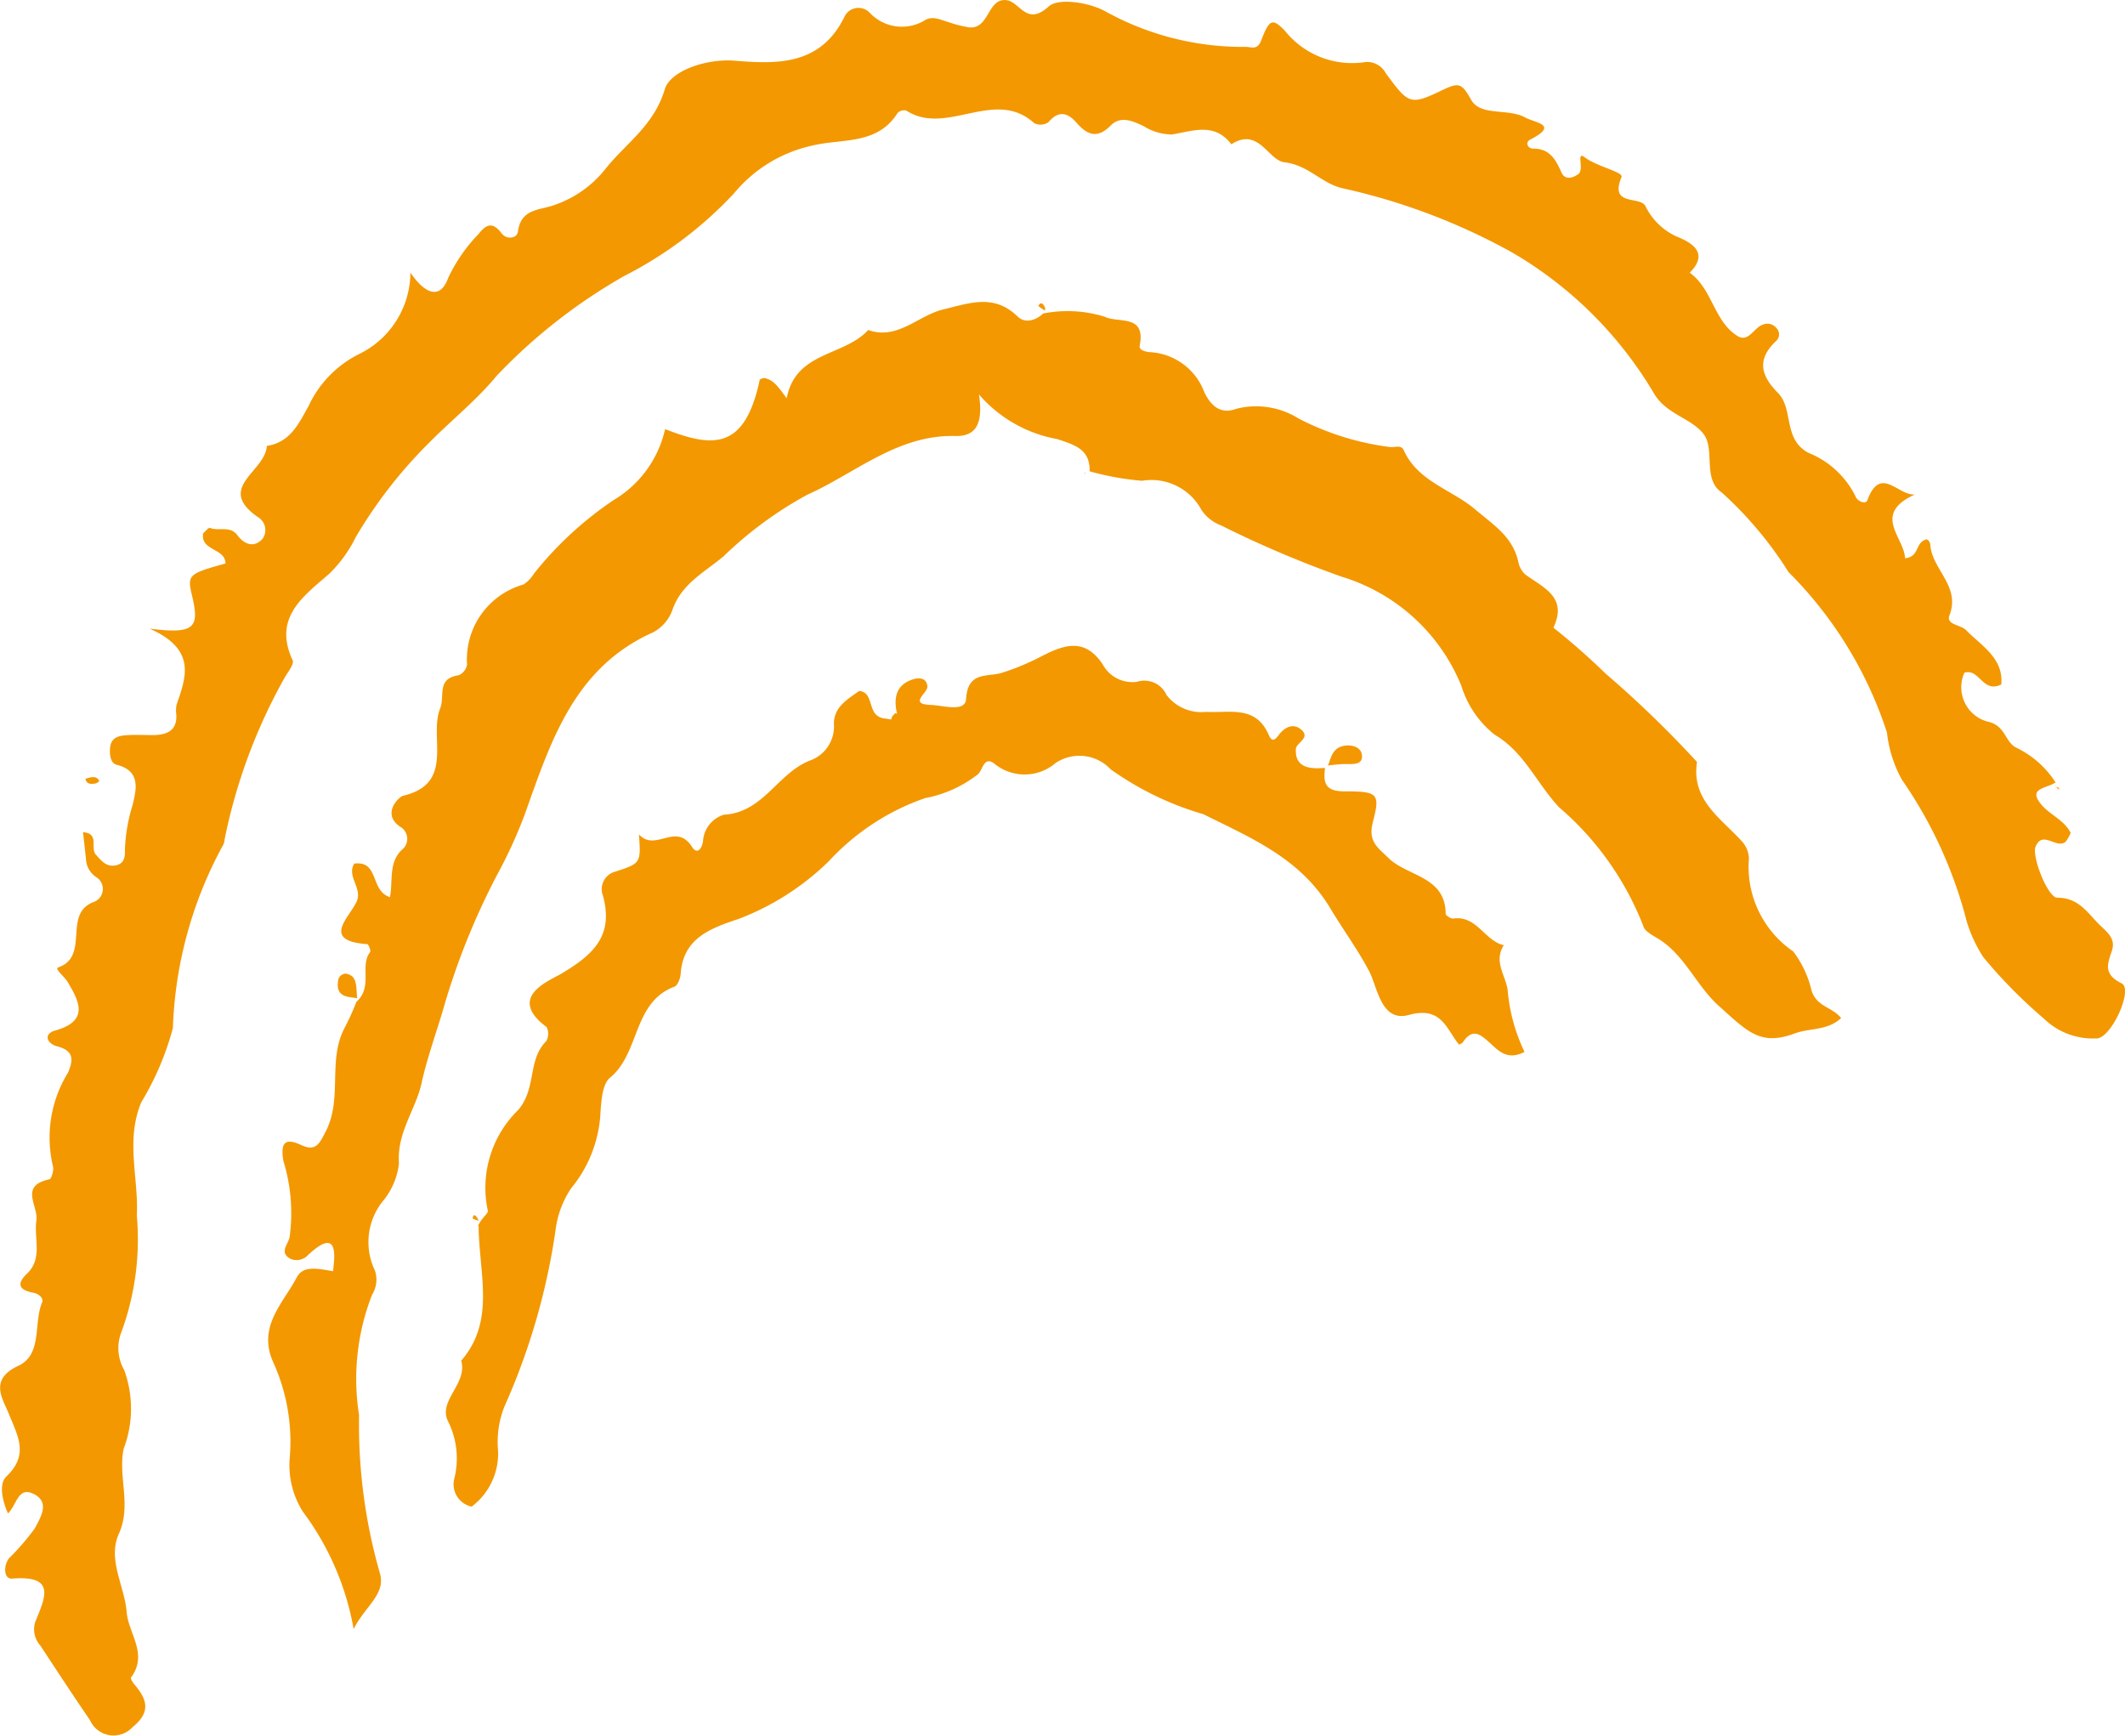
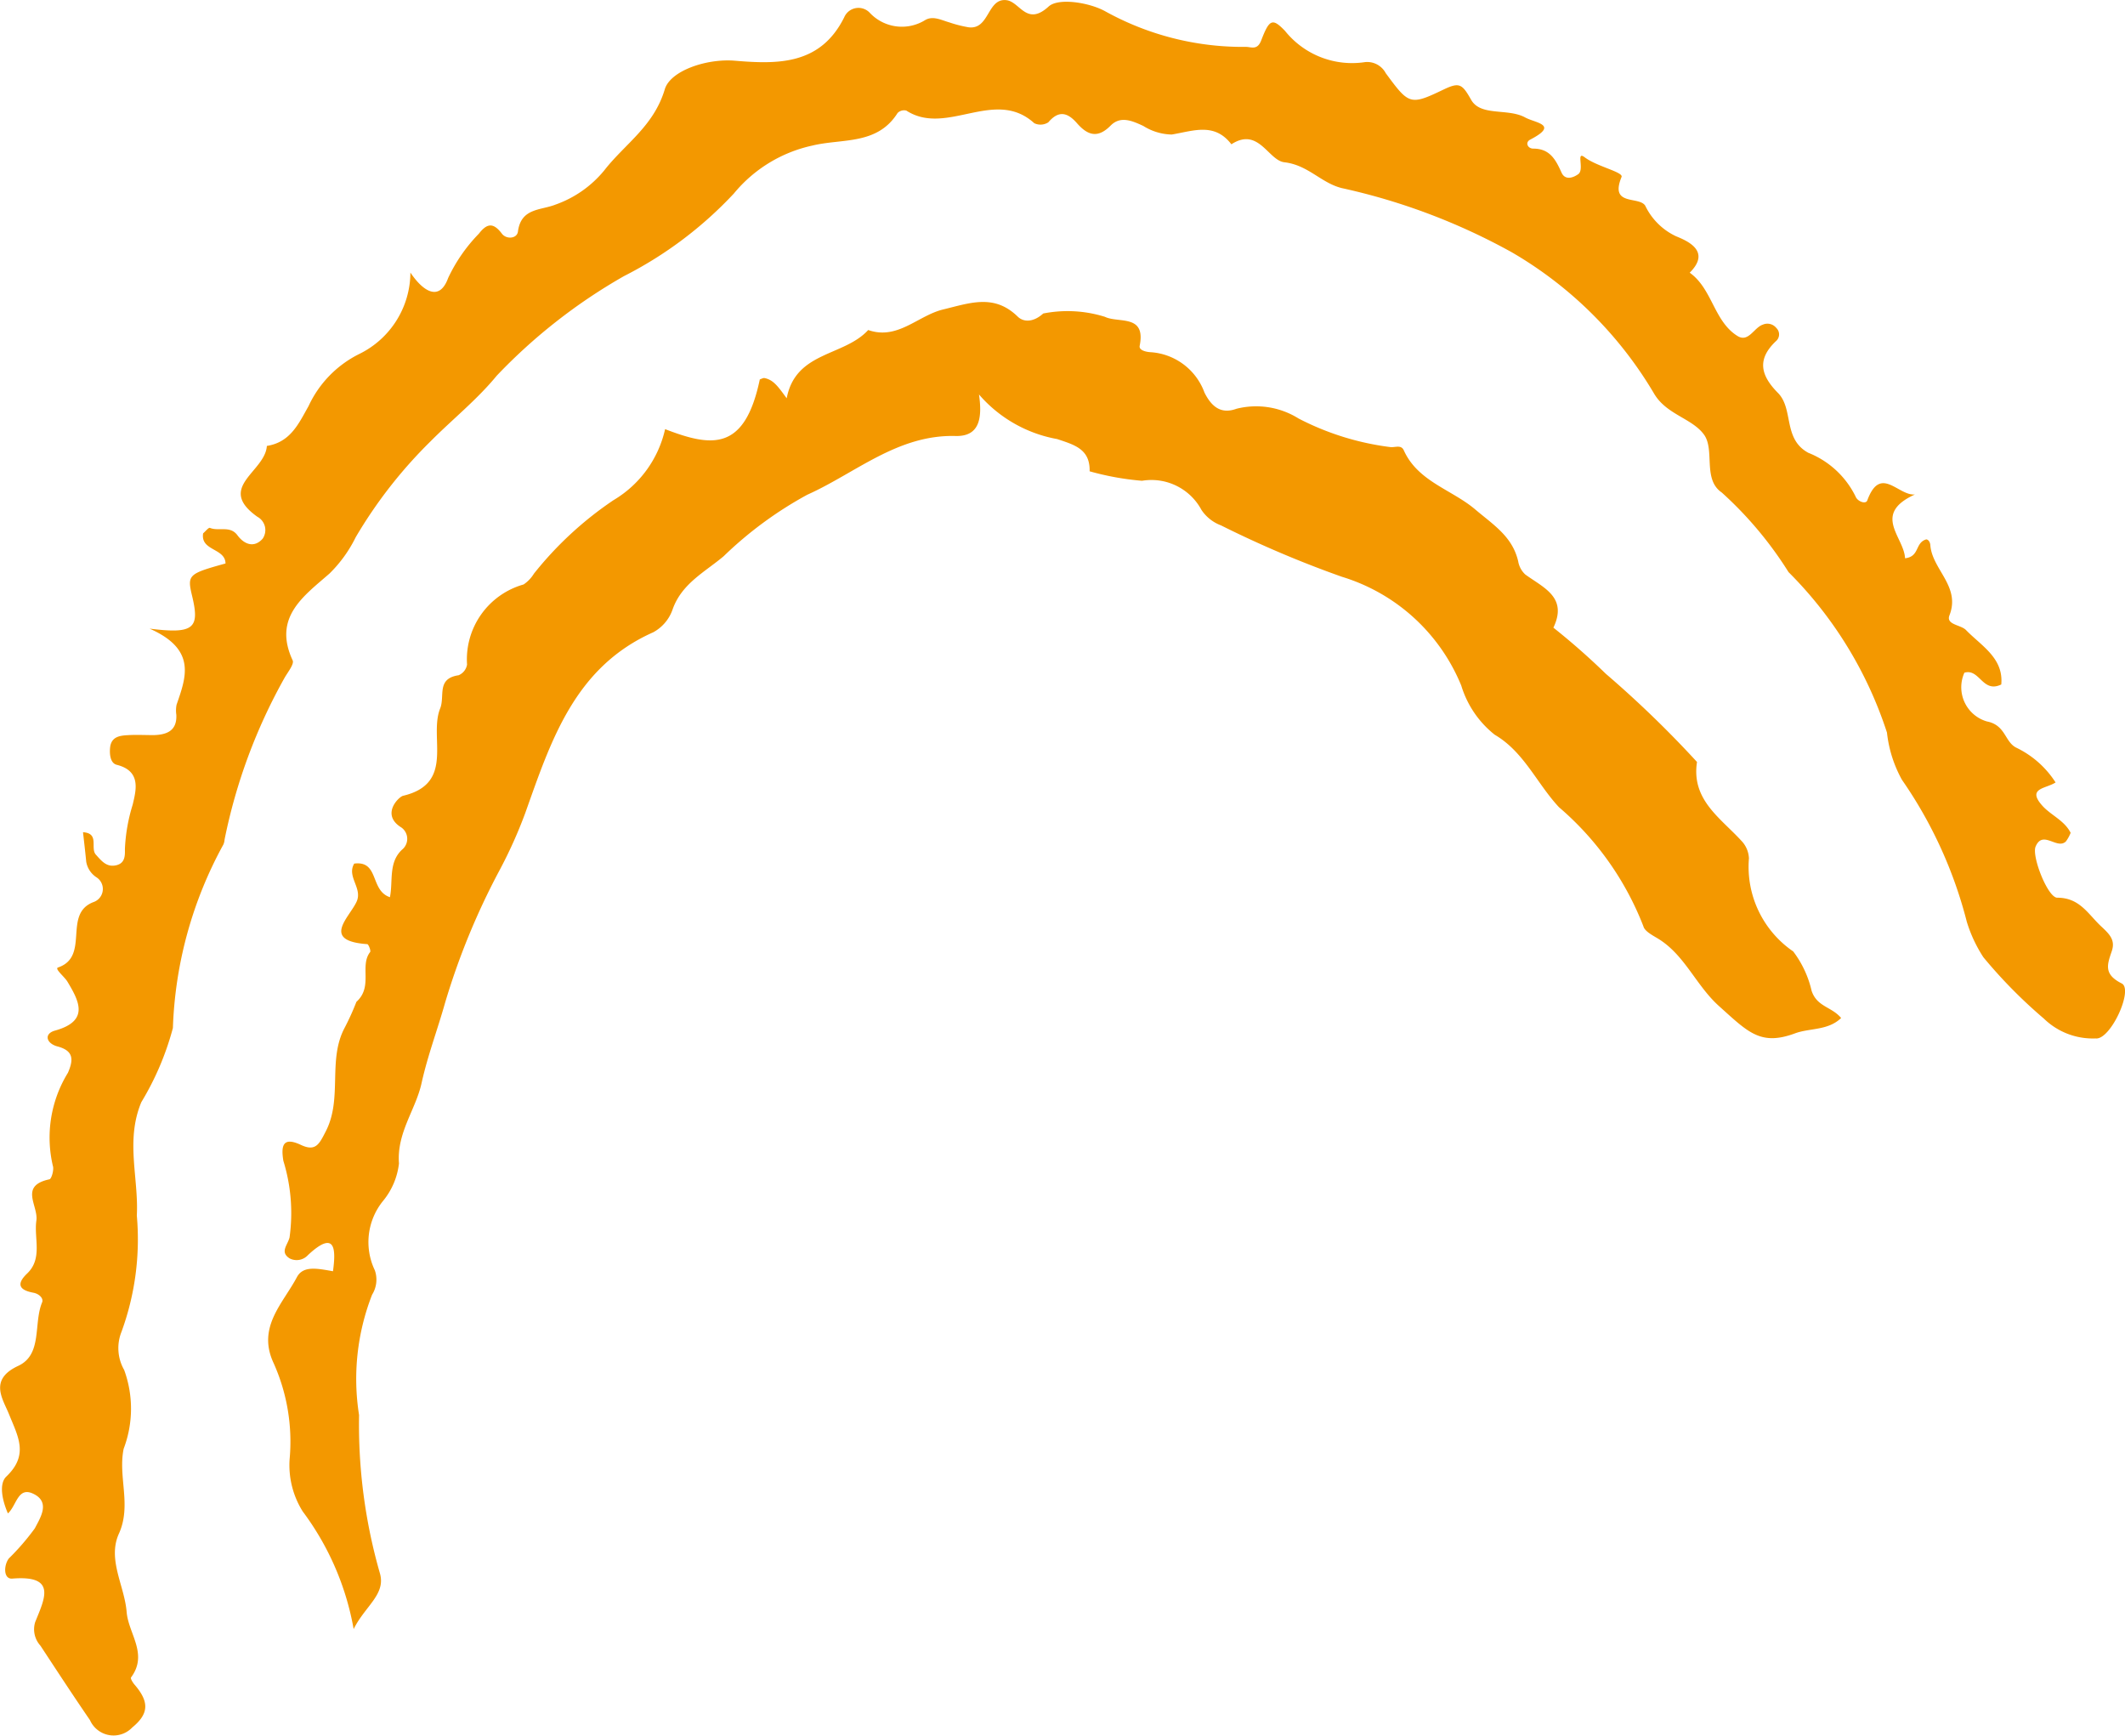
<svg xmlns="http://www.w3.org/2000/svg" viewBox="0 0 57.619 47.053">
  <g fill="#f39800">
    <path d="M55.732 21.215c-.26.169-.781.15-.355.627.23.258.6.4.768.736a1 1 0 0 1-.129.234c-.24.231-.626-.322-.821.139-.111.262.331 1.388.588 1.386.61 0 .832.443 1.191.778.229.213.388.372.286.672-.123.364-.227.624.271.875.323.163-.306 1.541-.71 1.49a1.9 1.9 0 0 1-1.4-.536 13.4 13.4 0 0 1-1.642-1.665 3.8 3.8 0 0 1-.449-.96 11.9 11.9 0 0 0-1.76-3.852 3.4 3.4 0 0 1-.405-1.278 10.9 10.9 0 0 0-2.669-4.351 10.2 10.2 0 0 0-1.812-2.159c-.525-.357-.176-1.16-.485-1.575-.324-.436-1-.533-1.34-1.09a10.75 10.75 0 0 0-3.864-3.845 17 17 0 0 0-4.614-1.742c-.562-.14-.911-.626-1.557-.7-.435-.051-.7-.967-1.435-.487-.459-.6-1.032-.362-1.617-.265A1.5 1.5 0 0 1 31 3.414c-.305-.141-.619-.279-.886-.009-.357.362-.632.255-.913-.066-.251-.286-.491-.359-.776-.023a.39.39 0 0 1-.381.024c-1.074-.977-2.373.366-3.469-.342a.25.25 0 0 0-.237.065c-.551.875-1.5.687-2.309.883a3.8 3.8 0 0 0-2.13 1.3 10.7 10.7 0 0 1-2.979 2.239 15 15 0 0 0-3.451 2.7c-.534.651-1.209 1.189-1.8 1.785a12.6 12.6 0 0 0-2.024 2.594 3.6 3.6 0 0 1-.71.984c-.7.613-1.542 1.186-1 2.354.048.1-.131.319-.22.475a15 15 0 0 0-1.626 4.385.4.4 0 0 1-.032.133 11.1 11.1 0 0 0-1.369 4.974 7.7 7.7 0 0 1-.856 2.011c-.435 1.042-.069 2.054-.122 3.074a7.3 7.3 0 0 1-.417 3.155 1.19 1.19 0 0 0 .073 1.029 3.06 3.06 0 0 1-.013 2.138c-.158.765.22 1.528-.128 2.3-.318.7.151 1.411.209 2.124.047.59.592 1.139.119 1.776-.021.028.049.144.1.2.4.467.383.786-.067 1.156a.7.7 0 0 1-1.147-.2c-.457-.666-.9-1.344-1.343-2.018a.66.66 0 0 1-.143-.636c.254-.634.6-1.281-.619-1.182-.242.02-.237-.356-.095-.545a6.6 6.6 0 0 0 .706-.818c.142-.278.436-.712-.045-.938-.418-.2-.449.321-.685.534-.152-.344-.252-.8-.043-1 .616-.588.316-1.084.073-1.688-.165-.411-.557-.938.249-1.312.664-.308.408-1.148.648-1.722.044-.106-.077-.232-.241-.262-.359-.067-.48-.22-.164-.521.425-.406.18-.957.249-1.432.059-.407-.475-.944.355-1.121.057-.012.128-.262.092-.366a3.35 3.35 0 0 1 .409-2.522c.159-.365.15-.6-.287-.715-.3-.081-.373-.343-.062-.429.941-.262.651-.8.335-1.327-.08-.134-.355-.349-.255-.383.879-.3.116-1.459.967-1.775a.376.376 0 0 0 .082-.666.63.63 0 0 1-.284-.426c-.025-.261-.056-.522-.087-.8.455.028.189.431.348.607s.295.353.562.286c.232-.059.23-.263.226-.437a4.7 4.7 0 0 1 .21-1.2c.095-.4.236-.915-.431-1.084-.176-.044-.2-.288-.18-.473.035-.3.277-.32.5-.332s.457 0 .685 0c.356-.011.631-.119.61-.552a.8.8 0 0 1 .007-.273c.258-.747.549-1.495-.732-2.062 1.214.155 1.362-.016 1.153-.886-.137-.572-.105-.6.906-.88-.006-.421-.684-.337-.607-.817.059-.049.148-.163.184-.148.24.1.546-.071.746.2.187.252.455.35.683.094a.41.41 0 0 0-.142-.595c-1.129-.8.211-1.214.257-1.921.645-.1.869-.619 1.129-1.077a2.97 2.97 0 0 1 1.371-1.413 2.47 2.47 0 0 0 1.392-2.21c.342.51.787.8 1.024.146a4.4 4.4 0 0 1 .833-1.2c.22-.284.391-.308.624 0 .121.16.41.138.435-.058.084-.641.615-.571 1.015-.729a3 3 0 0 0 1.325-.928c.556-.717 1.341-1.192 1.642-2.2.149-.5 1.127-.838 1.9-.774 1.184.1 2.322.11 2.964-1.175a.42.42 0 0 1 .693-.125 1.194 1.194 0 0 0 1.5.2c.213-.128.441 0 .658.061a3.3 3.3 0 0 0 .524.133c.569.07.5-.8 1.027-.735.366.046.544.719 1.142.171.266-.242 1.095-.108 1.521.123a7.7 7.7 0 0 0 3.83.972c.14 0 .306.1.412-.174.222-.581.305-.612.644-.262a2.33 2.33 0 0 0 2.177.848.57.57 0 0 1 .556.3c.629.854.658.881 1.561.448.435-.209.509-.16.755.275.259.456.994.22 1.466.479.28.153.926.19.136.6-.148.076-.069.244.082.244.452 0 .609.3.767.651.085.188.271.168.451.043s-.071-.646.176-.459c.335.254 1.055.4 1 .534-.33.8.472.51.642.778a1.75 1.75 0 0 0 .835.829c.3.123.963.4.371.988.615.436.653 1.314 1.293 1.714.3.19.447-.225.69-.306a.31.31 0 0 1 .366.091.24.24 0 0 1-.012.358c-.514.488-.42.921.054 1.4.434.438.13 1.247.824 1.625a2.42 2.42 0 0 1 1.281 1.182c.052.139.278.221.319.11.358-.973.835-.119 1.292-.162-1.176.536-.292 1.155-.268 1.73.4-.045.265-.417.57-.511.037-.006.107.041.116.158.052.662.826 1.114.518 1.9-.1.258.309.253.45.4.415.428 1.022.757.955 1.474-.508.248-.585-.442-1-.319a.965.965 0 0 0 .609 1.321c.518.1.48.562.807.716a2.6 2.6 0 0 1 1.057.939" />
    <path d="M9.028 34.471c.071-.527.108-1.179-.677-.446a.415.415 0 0 1-.5.089c-.268-.173-.053-.357 0-.566a4.8 4.8 0 0 0-.168-2.079c-.067-.411-.013-.661.477-.43.406.191.5-.033.674-.369.462-.9.042-1.931.513-2.81a7 7 0 0 0 .317-.7c.46-.414.079-.975.372-1.35.026-.034-.044-.212-.077-.214-1.259-.089-.49-.716-.29-1.151.169-.369-.276-.677-.064-1.033.683-.085.423.731.968.911.088-.436-.046-.941.329-1.289a.377.377 0 0 0-.018-.6c-.567-.348-.074-.832.045-.86 1.42-.335.691-1.585 1.006-2.368.135-.336-.108-.81.5-.9a.38.38 0 0 0 .229-.289 2.11 2.11 0 0 1 1.533-2.172.95.95 0 0 0 .281-.294 9.6 9.6 0 0 1 2.156-1.991 3 3 0 0 0 1.4-1.926c1.276.493 2.159.6 2.568-1.348.043-.013.09-.044.129-.036.245.048.374.24.6.548.244-1.278 1.551-1.13 2.21-1.851.8.28 1.347-.392 2.031-.557.734-.177 1.385-.43 2.025.195.155.151.421.158.69-.086a3.4 3.4 0 0 1 1.67.089c.373.181 1.12-.081.945.787-.024.122.173.168.311.174a1.67 1.67 0 0 1 1.446 1.094c.179.357.43.6.867.439a2.17 2.17 0 0 1 1.685.264 7.4 7.4 0 0 0 2.5.776c.131.007.284-.068.353.087.381.846 1.3 1.063 1.934 1.6.494.42 1.013.735 1.168 1.411a.63.63 0 0 0 .191.354c.493.36 1.157.615.763 1.442a19 19 0 0 1 1.421 1.25 29 29 0 0 1 2.473 2.391c-.158 1.024.632 1.513 1.2 2.133a.73.73 0 0 1 .208.48 2.78 2.78 0 0 0 1.2 2.523 2.8 2.8 0 0 1 .5 1.07c.148.437.538.424.8.735-.354.344-.855.27-1.249.416-.939.348-1.275-.033-2.058-.735-.631-.565-.929-1.387-1.655-1.831-.151-.092-.365-.2-.4-.337a8.1 8.1 0 0 0-2.288-3.227c-.6-.641-.947-1.5-1.744-1.966a2.7 2.7 0 0 1-.905-1.329 5.1 5.1 0 0 0-3.236-2.952 29 29 0 0 1-3.28-1.394 1.1 1.1 0 0 1-.529-.418 1.54 1.54 0 0 0-1.612-.791 7.5 7.5 0 0 1-1.421-.257c.016-.607-.42-.719-.88-.874a3.65 3.65 0 0 1-2.12-1.209c.1.682-.007 1.142-.637 1.126-1.571-.041-2.709 1.006-4.018 1.592a10.4 10.4 0 0 0-2.269 1.668c-.507.428-1.143.742-1.387 1.452a1.12 1.12 0 0 1-.523.61c-2.136.949-2.775 2.951-3.469 4.9a12.5 12.5 0 0 1-.706 1.568 19.3 19.3 0 0 0-1.472 3.59c-.2.712-.468 1.415-.634 2.167-.16.722-.675 1.34-.612 2.174a1.94 1.94 0 0 1-.429 1.013 1.77 1.77 0 0 0-.225 1.885.77.77 0 0 1-.075.661 6.27 6.27 0 0 0-.353 3.263 14.6 14.6 0 0 0 .561 4.275c.179.582-.394.894-.708 1.526a7.5 7.5 0 0 0-1.38-3.187 2.36 2.36 0 0 1-.356-1.419 5.2 5.2 0 0 0-.432-2.6c-.459-.976.247-1.613.629-2.333.17-.321.556-.235.978-.162" />
-     <path d="M12.964 33.227c.1-.215.282-.337.264-.4a2.95 2.95 0 0 1 .823-2.736c.505-.588.248-1.355.758-1.862a.4.4 0 0 0 .012-.385c-1.086-.81.057-1.245.4-1.448.865-.513 1.427-1.026 1.127-2.116a.49.49 0 0 1 .332-.649c.7-.227.7-.237.645-1.01.453.491 1-.347 1.439.338.155.245.284.006.3-.173a.8.8 0 0 1 .567-.7c1.062-.057 1.452-1.118 2.32-1.464a.98.98 0 0 0 .663-.947c-.033-.488.343-.7.683-.944.451.046.169.721.733.751.189.046.255.018.294-.132-.11-.463 0-.786.409-.926.135-.046.387-.086.413.187.017.176-.533.479.1.5.329.012.929.209.95-.164.042-.747.566-.592.947-.7a6.6 6.6 0 0 0 1.124-.469c.565-.285 1.147-.511 1.638.242a.91.91 0 0 0 .925.463.66.66 0 0 1 .8.358 1.19 1.19 0 0 0 1.077.458c.656.035 1.35-.187 1.7.637.1.234.211.06.279-.027.164-.209.384-.3.584-.139.287.233-.12.362-.132.531-.032.473.319.564.788.515-.029.336-.059.636.517.638.91 0 .988.05.785.818-.142.538.115.69.425.993.513.5 1.542.488 1.546 1.51 0 .045.144.136.21.127.635-.09.847.608 1.367.722-.3.467.088.864.109 1.275a4.8 4.8 0 0 0 .452 1.618c-.457.238-.7-.024-.918-.224-.261-.236-.48-.451-.755-.034a.2.2 0 0 1-.108.057c-.345-.44-.479-1.043-1.358-.8-.754.207-.848-.762-1.075-1.19-.314-.592-.7-1.115-1.039-1.68-.81-1.367-2.129-1.914-3.458-2.574a8.3 8.3 0 0 1-2.511-1.216 1.16 1.16 0 0 0-1.5-.165 1.29 1.29 0 0 1-1.63.03c-.306-.259-.339.161-.467.268a3.3 3.3 0 0 1-1.435.648 6.4 6.4 0 0 0-2.608 1.709 7.1 7.1 0 0 1-2.434 1.561c-.715.244-1.514.494-1.583 1.482-.009.127-.079.325-.17.359-1.136.428-.931 1.8-1.749 2.47-.2.163-.23.589-.255.9a3.5 3.5 0 0 1-.8 2.1 2.6 2.6 0 0 0-.421 1.138 18 18 0 0 1-1.384 4.772 2.6 2.6 0 0 0-.174 1.205 1.8 1.8 0 0 1-.716 1.512.62.62 0 0 1-.476-.739 2.25 2.25 0 0 0-.165-1.576c-.28-.559.539-1.018.357-1.641.934-1.077.487-2.333.472-3.654" />
-     <path d="M36.007 20.763c.074-.205.12-.446.36-.524s.518 0 .556.2c.059.319-.25.269-.462.275-.089 0-.178.01-.365.027-.1.012-.092.019-.089.022m-26.31 6.302c-.083-.016-.172-.024-.258-.041-.3-.057-.306-.276-.258-.5a.23.23 0 0 1 .186-.129c.291.039.294.273.309.59.009.094.016.085.021.082m-7.381-5.954c.174-.053.3-.085.376.057a.2.2 0 0 1-.093.068c-.123.021-.249.033-.283-.125m4.914-9.13h-.024zm21.1-3.565c-.063-.041-.179-.113-.173-.125.048-.1.118-.1.182.056 0 .06-.006.066-.009.069m1.097 4.384-.036.057a.1.1 0 0 0 .03-.031c.014-.02.007-.023.005-.026m26.306 8.508a1 1 0 0 0 .1.1c-.157.093.122-.039-.074-.074-.014-.035-.022-.025-.026-.021M12.987 33.101c-.058-.026-.173-.056-.171-.071.015-.114.069-.121.148.029.014.053.02.046.023.042M4.243 20.594c-.042.046-.167.073-.177.051-.034-.079.033-.117.177-.051M23.21.847c.032-.029.052.068.052.068s-.084-.039-.052-.068m23.346 21.954c.037.288-.074.4-.261.271a.31.31 0 0 1-.051-.455c.107-.121.2.039.312.184m-34.027-3.558c.377-.108.45.058.371.313-.053.173-.2.318-.379.224s-.1-.3.007-.537m18.833-8.824a.285.285 0 0 1 .438.068.24.24 0 0 1-.046.226c-.212.1-.3-.054-.393-.294m-1.581-.727c.2-.215.394-.279.592-.114a.1.1 0 0 1 0 .1c-.184.149-.364.357-.6.017m1.579.641c-.027-.021-.077-.031-.086-.057-.029-.083 0-.09.07.027 0 .042.011.033.016.029M9.138 34.479a1 1 0 0 0 .109.089c-.148.107.118-.034-.081-.069-.016-.035-.024-.024-.028-.02m6.449-7.627c-.03.193-.163.214-.222.1-.078-.152.059-.169.222-.1m8.687-7.517c.14.023.217.111.142.224-.024.036-.126.021-.24-.025-.016-.086.016-.118.1-.2" />
  </g>
</svg>